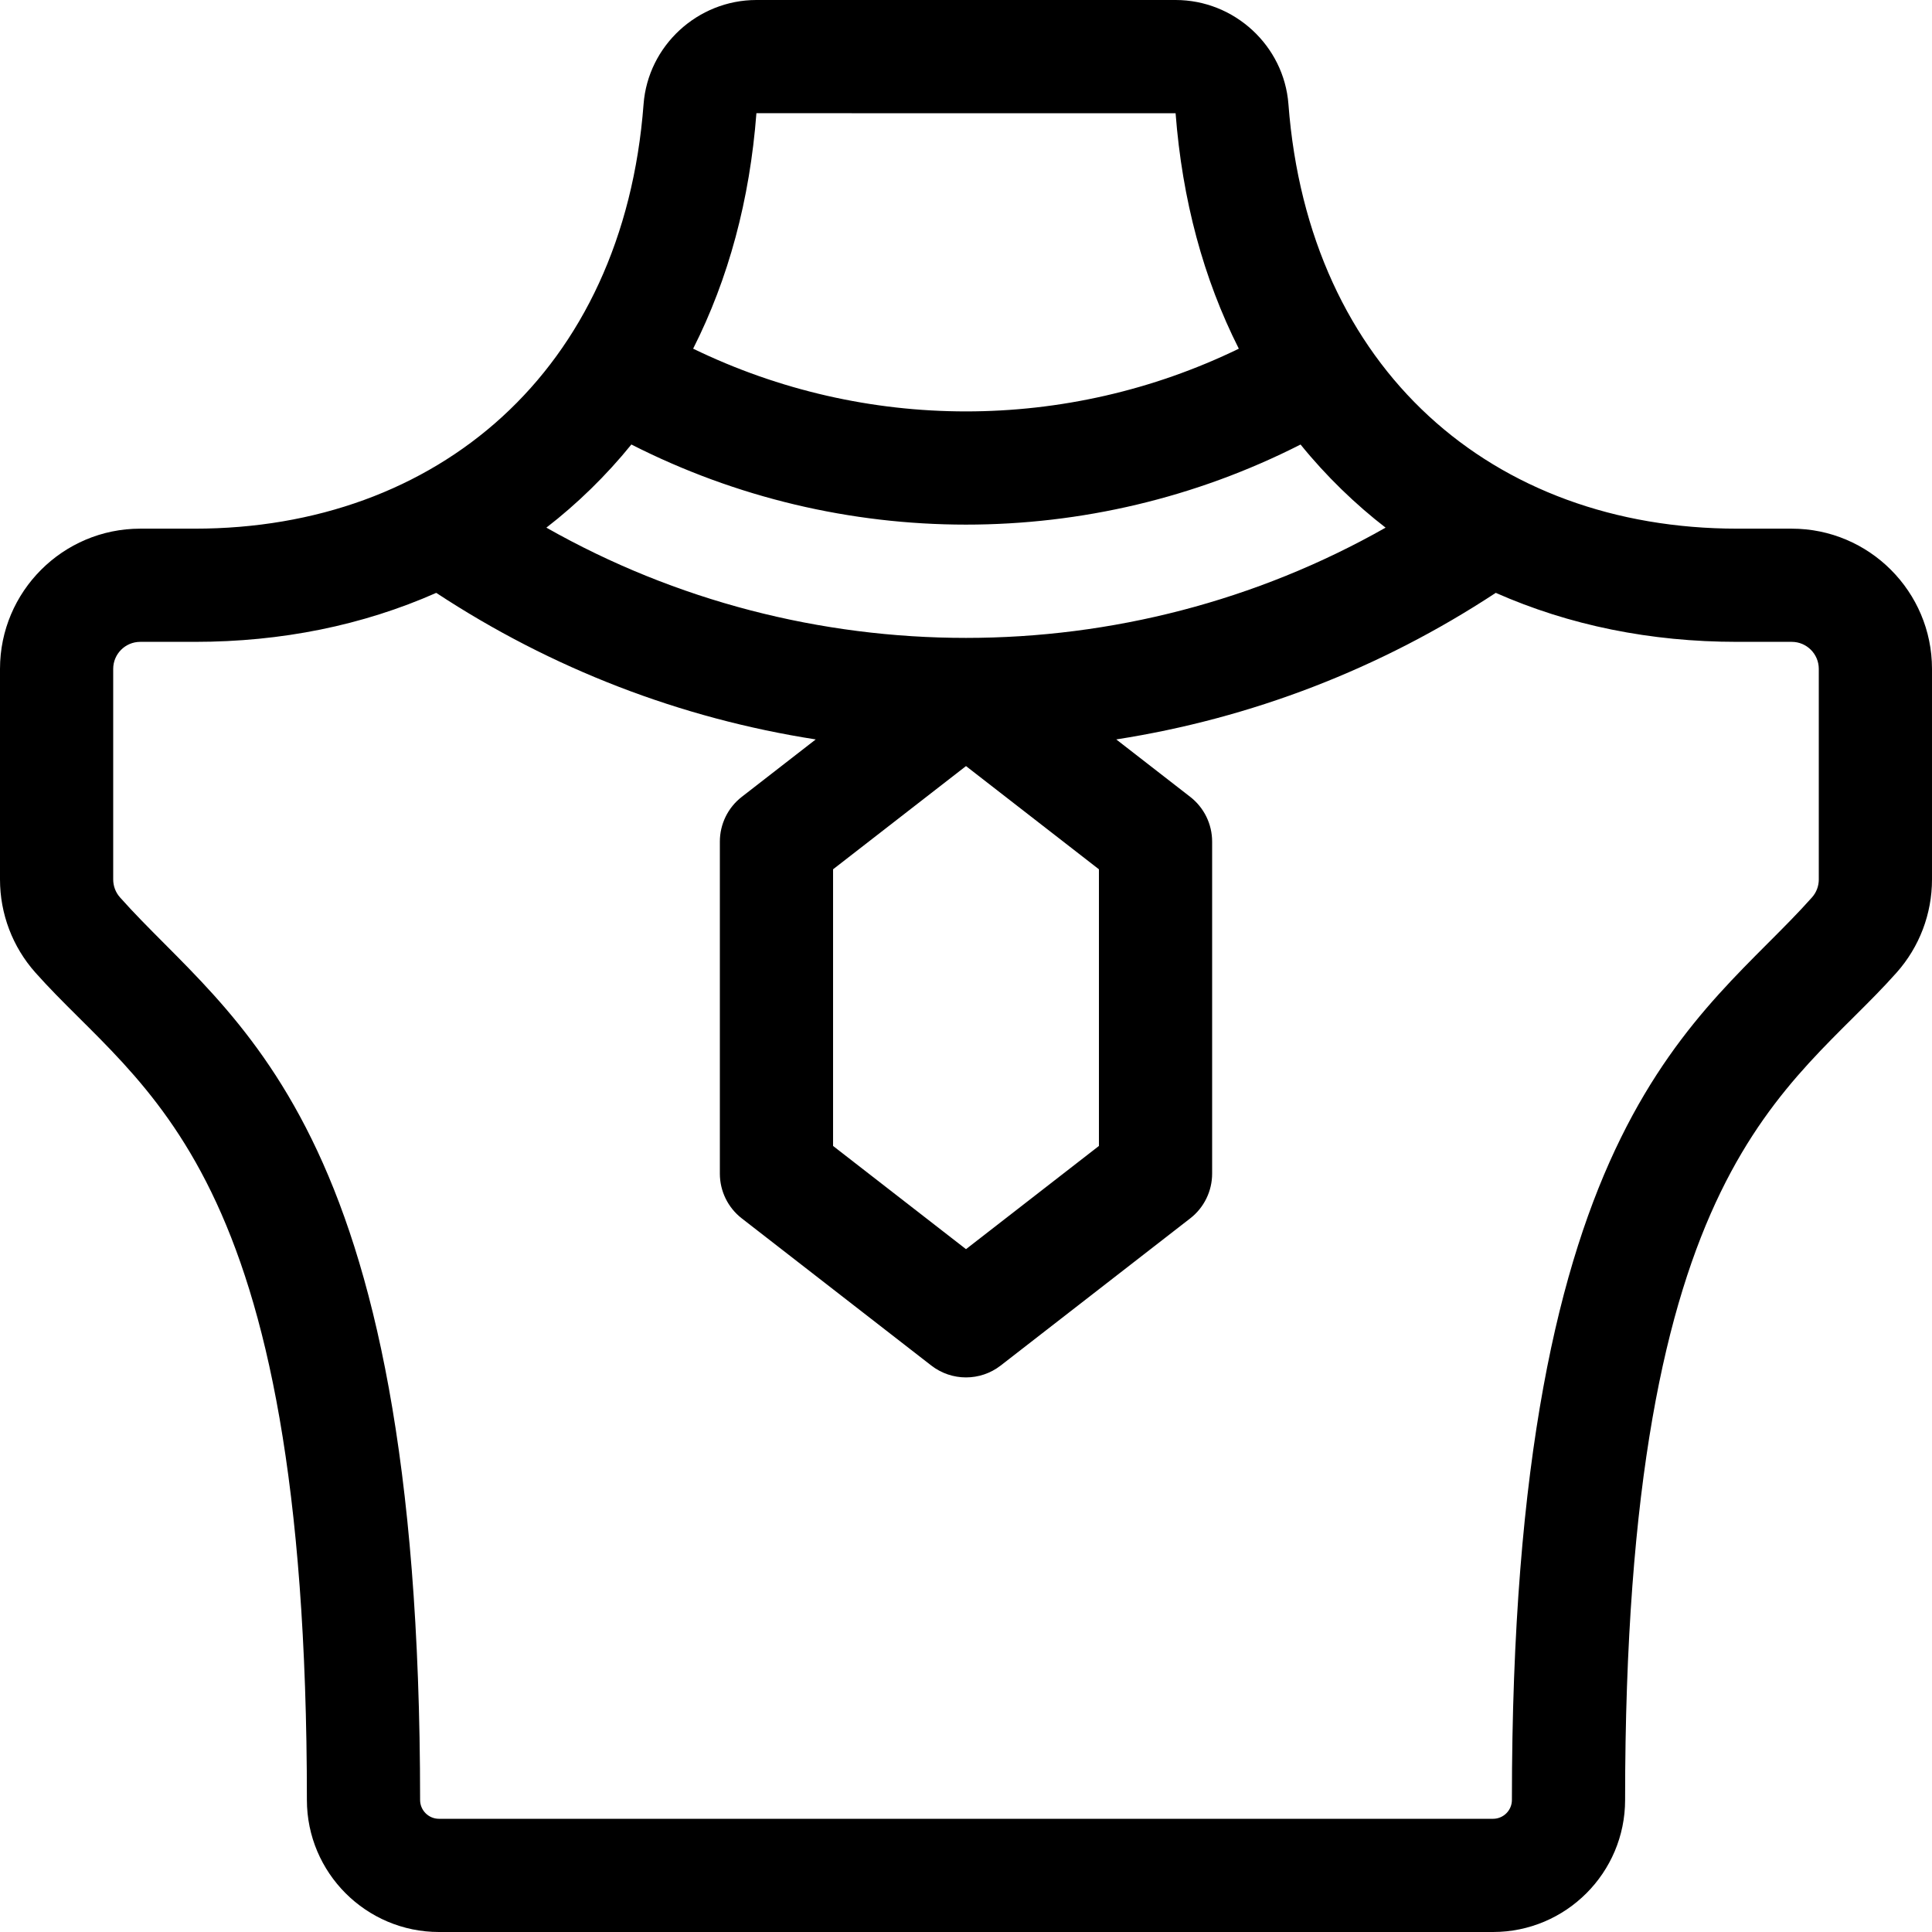
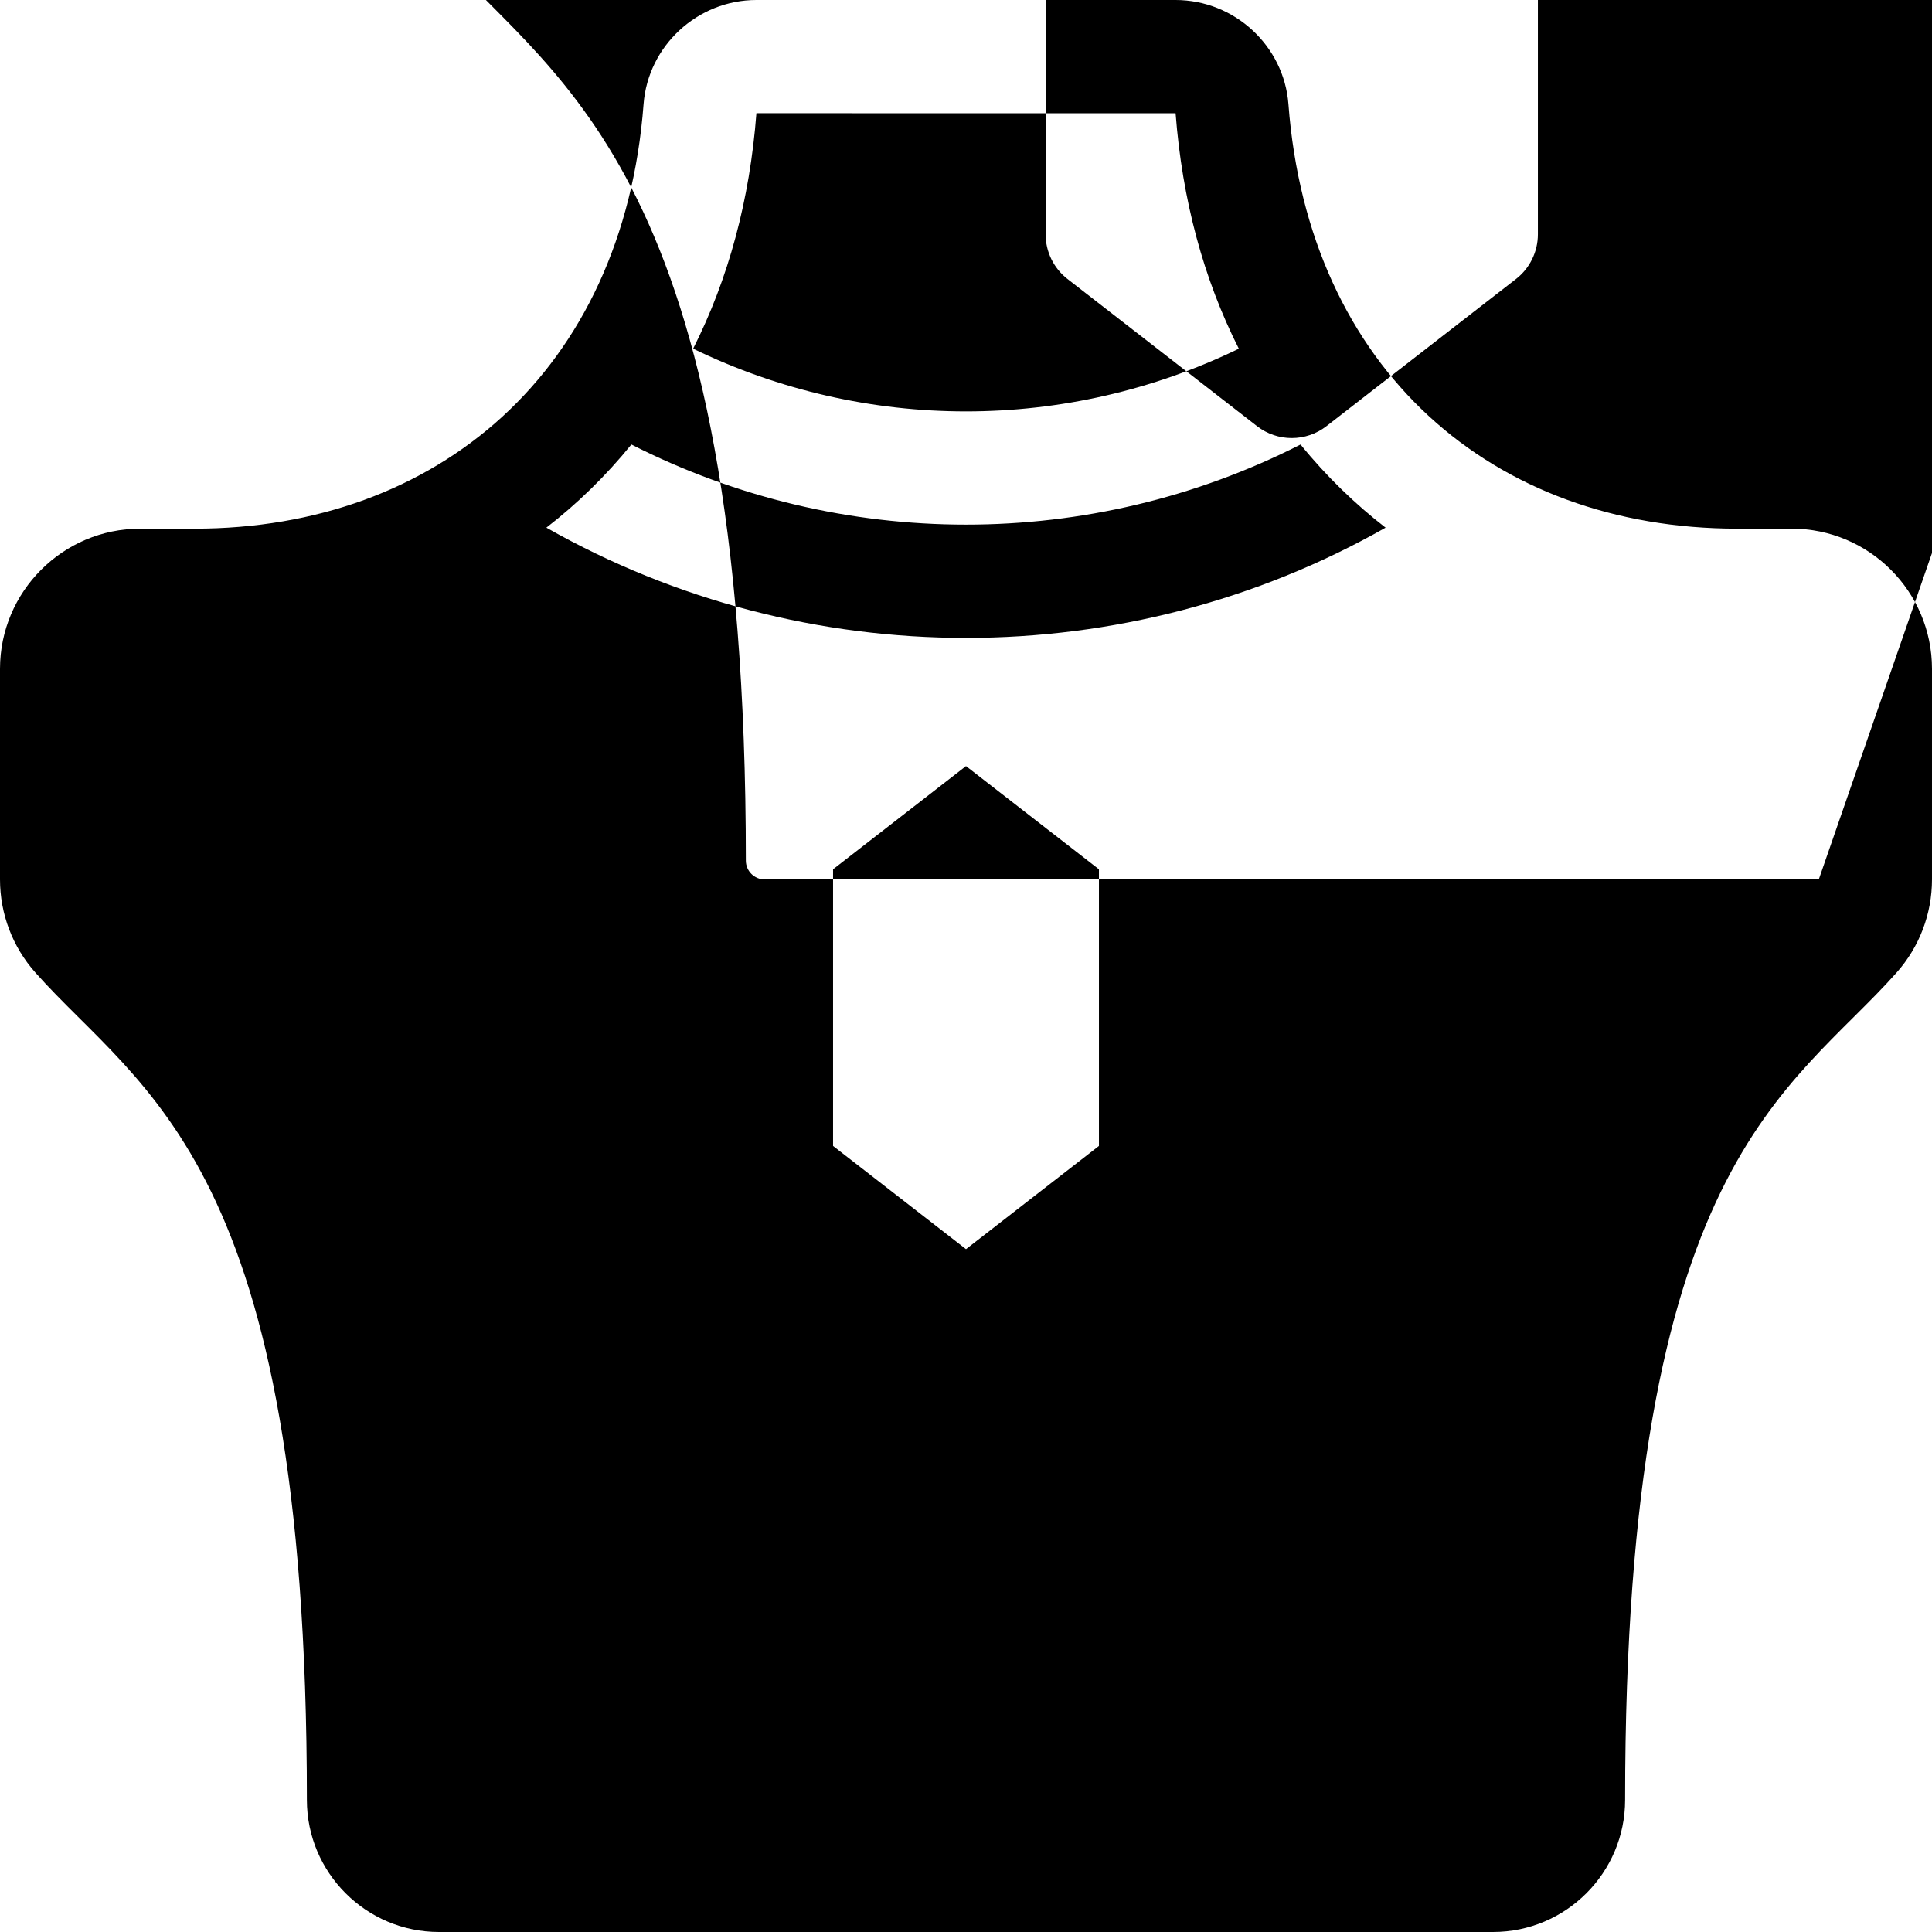
<svg xmlns="http://www.w3.org/2000/svg" id="Capa_1" enable-background="new 0 0 512 512" height="512" viewBox="0 0 512 512" width="512">
  <g>
-     <path d="m474.84 140.1h-14.45c-64.824 0-113.601-42.138-118.942-112.496-1.176-15.479-14.312-27.604-29.908-27.604h-111.08c-15.594 0-28.731 12.125-29.907 27.606-5.37 70.86-54.788 112.494-118.943 112.494h-14.45c-20.49 0-37.16 16.67-37.16 37.16v55.8c0 9.115 3.327 17.878 9.364 24.669 28.435 32.023 71.976 50.105 71.966 219.28 0 19.293 15.701 34.99 35 34.99h279.34c19.299 0 35-15.697 35-34.991-.009-169.157 43.515-187.238 71.962-219.274 6.041-6.797 9.368-15.56 9.368-24.674v-55.8c0-20.49-16.67-37.16-37.16-37.16zm-107.642-.267c-68.666 38.943-153.683 38.974-222.404-.004 8.112-6.259 15.88-13.814 22.526-22.034 55.605 28.293 121.662 28.331 177.34.008 6.786 8.385 14.589 15.899 22.538 22.03zm-146.427 90.541 35.229-27.353 35.229 27.354v73.312l-35.229 27.353-35.229-27.354zm-20.311-200.374 111.084.018c1.759 22.95 7.393 43.859 16.757 62.391-45.647 22.16-98.962 22.161-144.612-.004 9.378-18.549 15.016-39.463 16.769-62.406 0 .001.001.001.002.001zm281.54 203.06c0 1.76-.637 3.445-1.797 4.75-29.064 32.736-79.543 57.572-79.533 239.199 0 2.751-2.243 4.99-5 4.99h-279.34c-2.757 0-5-2.239-5-4.989.01-181.238-50.143-206.104-79.539-239.206-1.155-1.3-1.792-2.984-1.792-4.745v-55.8c0-3.948 3.212-7.16 7.16-7.16h14.45c23.013 0 44.5-4.364 64.001-12.982 30.581 20.112 64.711 33.255 100.568 38.84l-19.607 15.224c-3.66 2.842-5.801 7.215-5.801 11.848v88c0 4.633 2.141 9.006 5.801 11.848l50.229 39c5.414 4.203 12.986 4.202 18.398 0l50.229-39c3.659-2.842 5.801-7.215 5.801-11.848v-88c0-4.633-2.142-9.006-5.801-11.848l-19.608-15.225c35.861-5.586 69.993-18.73 100.575-38.843 19.515 8.621 40.997 12.986 63.994 12.986h14.45c3.948 0 7.16 3.212 7.16 7.16v55.801z" />
+     <path d="m474.84 140.1h-14.45c-64.824 0-113.601-42.138-118.942-112.496-1.176-15.479-14.312-27.604-29.908-27.604h-111.08c-15.594 0-28.731 12.125-29.907 27.606-5.37 70.86-54.788 112.494-118.943 112.494h-14.45c-20.49 0-37.16 16.67-37.16 37.16v55.8c0 9.115 3.327 17.878 9.364 24.669 28.435 32.023 71.976 50.105 71.966 219.28 0 19.293 15.701 34.99 35 34.99h279.34c19.299 0 35-15.697 35-34.991-.009-169.157 43.515-187.238 71.962-219.274 6.041-6.797 9.368-15.56 9.368-24.674v-55.8c0-20.49-16.67-37.16-37.16-37.16zm-107.642-.267c-68.666 38.943-153.683 38.974-222.404-.004 8.112-6.259 15.88-13.814 22.526-22.034 55.605 28.293 121.662 28.331 177.34.008 6.786 8.385 14.589 15.899 22.538 22.03zm-146.427 90.541 35.229-27.353 35.229 27.354v73.312l-35.229 27.353-35.229-27.354zm-20.311-200.374 111.084.018c1.759 22.95 7.393 43.859 16.757 62.391-45.647 22.16-98.962 22.161-144.612-.004 9.378-18.549 15.016-39.463 16.769-62.406 0 .001.001.001.002.001zm281.54 203.06h-279.34c-2.757 0-5-2.239-5-4.989.01-181.238-50.143-206.104-79.539-239.206-1.155-1.3-1.792-2.984-1.792-4.745v-55.8c0-3.948 3.212-7.16 7.16-7.16h14.45c23.013 0 44.5-4.364 64.001-12.982 30.581 20.112 64.711 33.255 100.568 38.84l-19.607 15.224c-3.66 2.842-5.801 7.215-5.801 11.848v88c0 4.633 2.141 9.006 5.801 11.848l50.229 39c5.414 4.203 12.986 4.202 18.398 0l50.229-39c3.659-2.842 5.801-7.215 5.801-11.848v-88c0-4.633-2.142-9.006-5.801-11.848l-19.608-15.225c35.861-5.586 69.993-18.73 100.575-38.843 19.515 8.621 40.997 12.986 63.994 12.986h14.45c3.948 0 7.16 3.212 7.16 7.16v55.801z" />
  </g>
</svg>